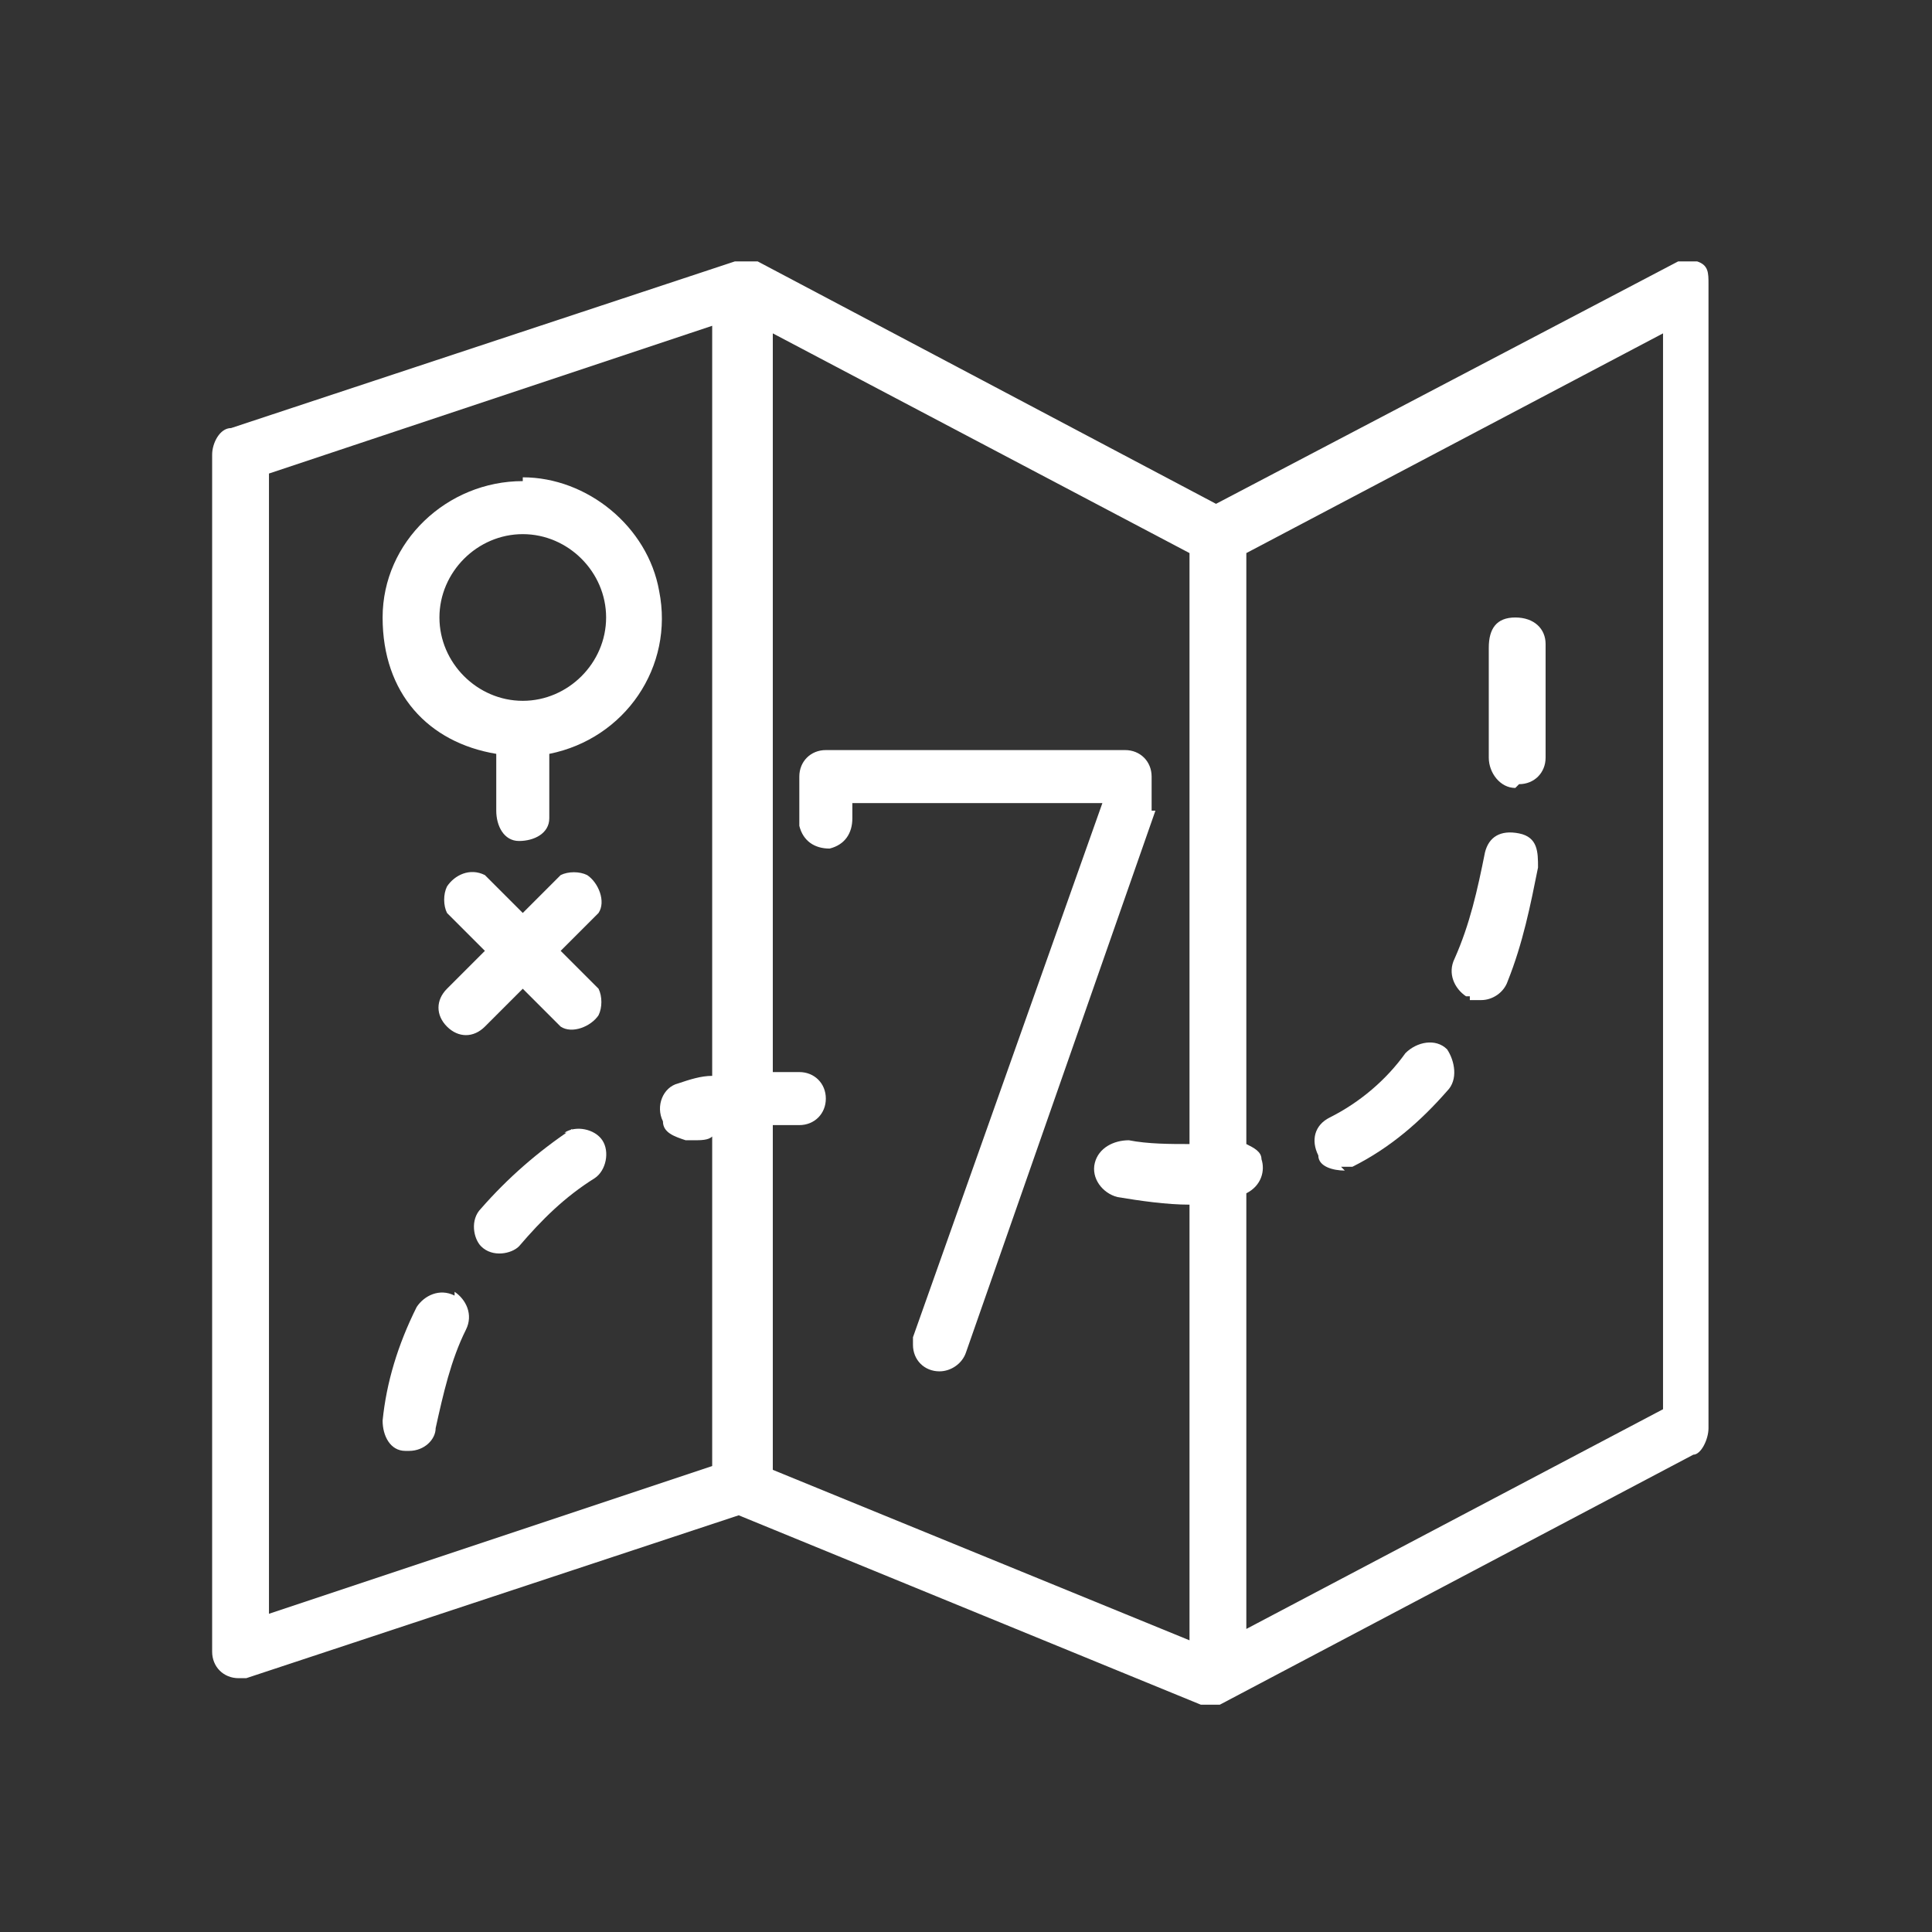
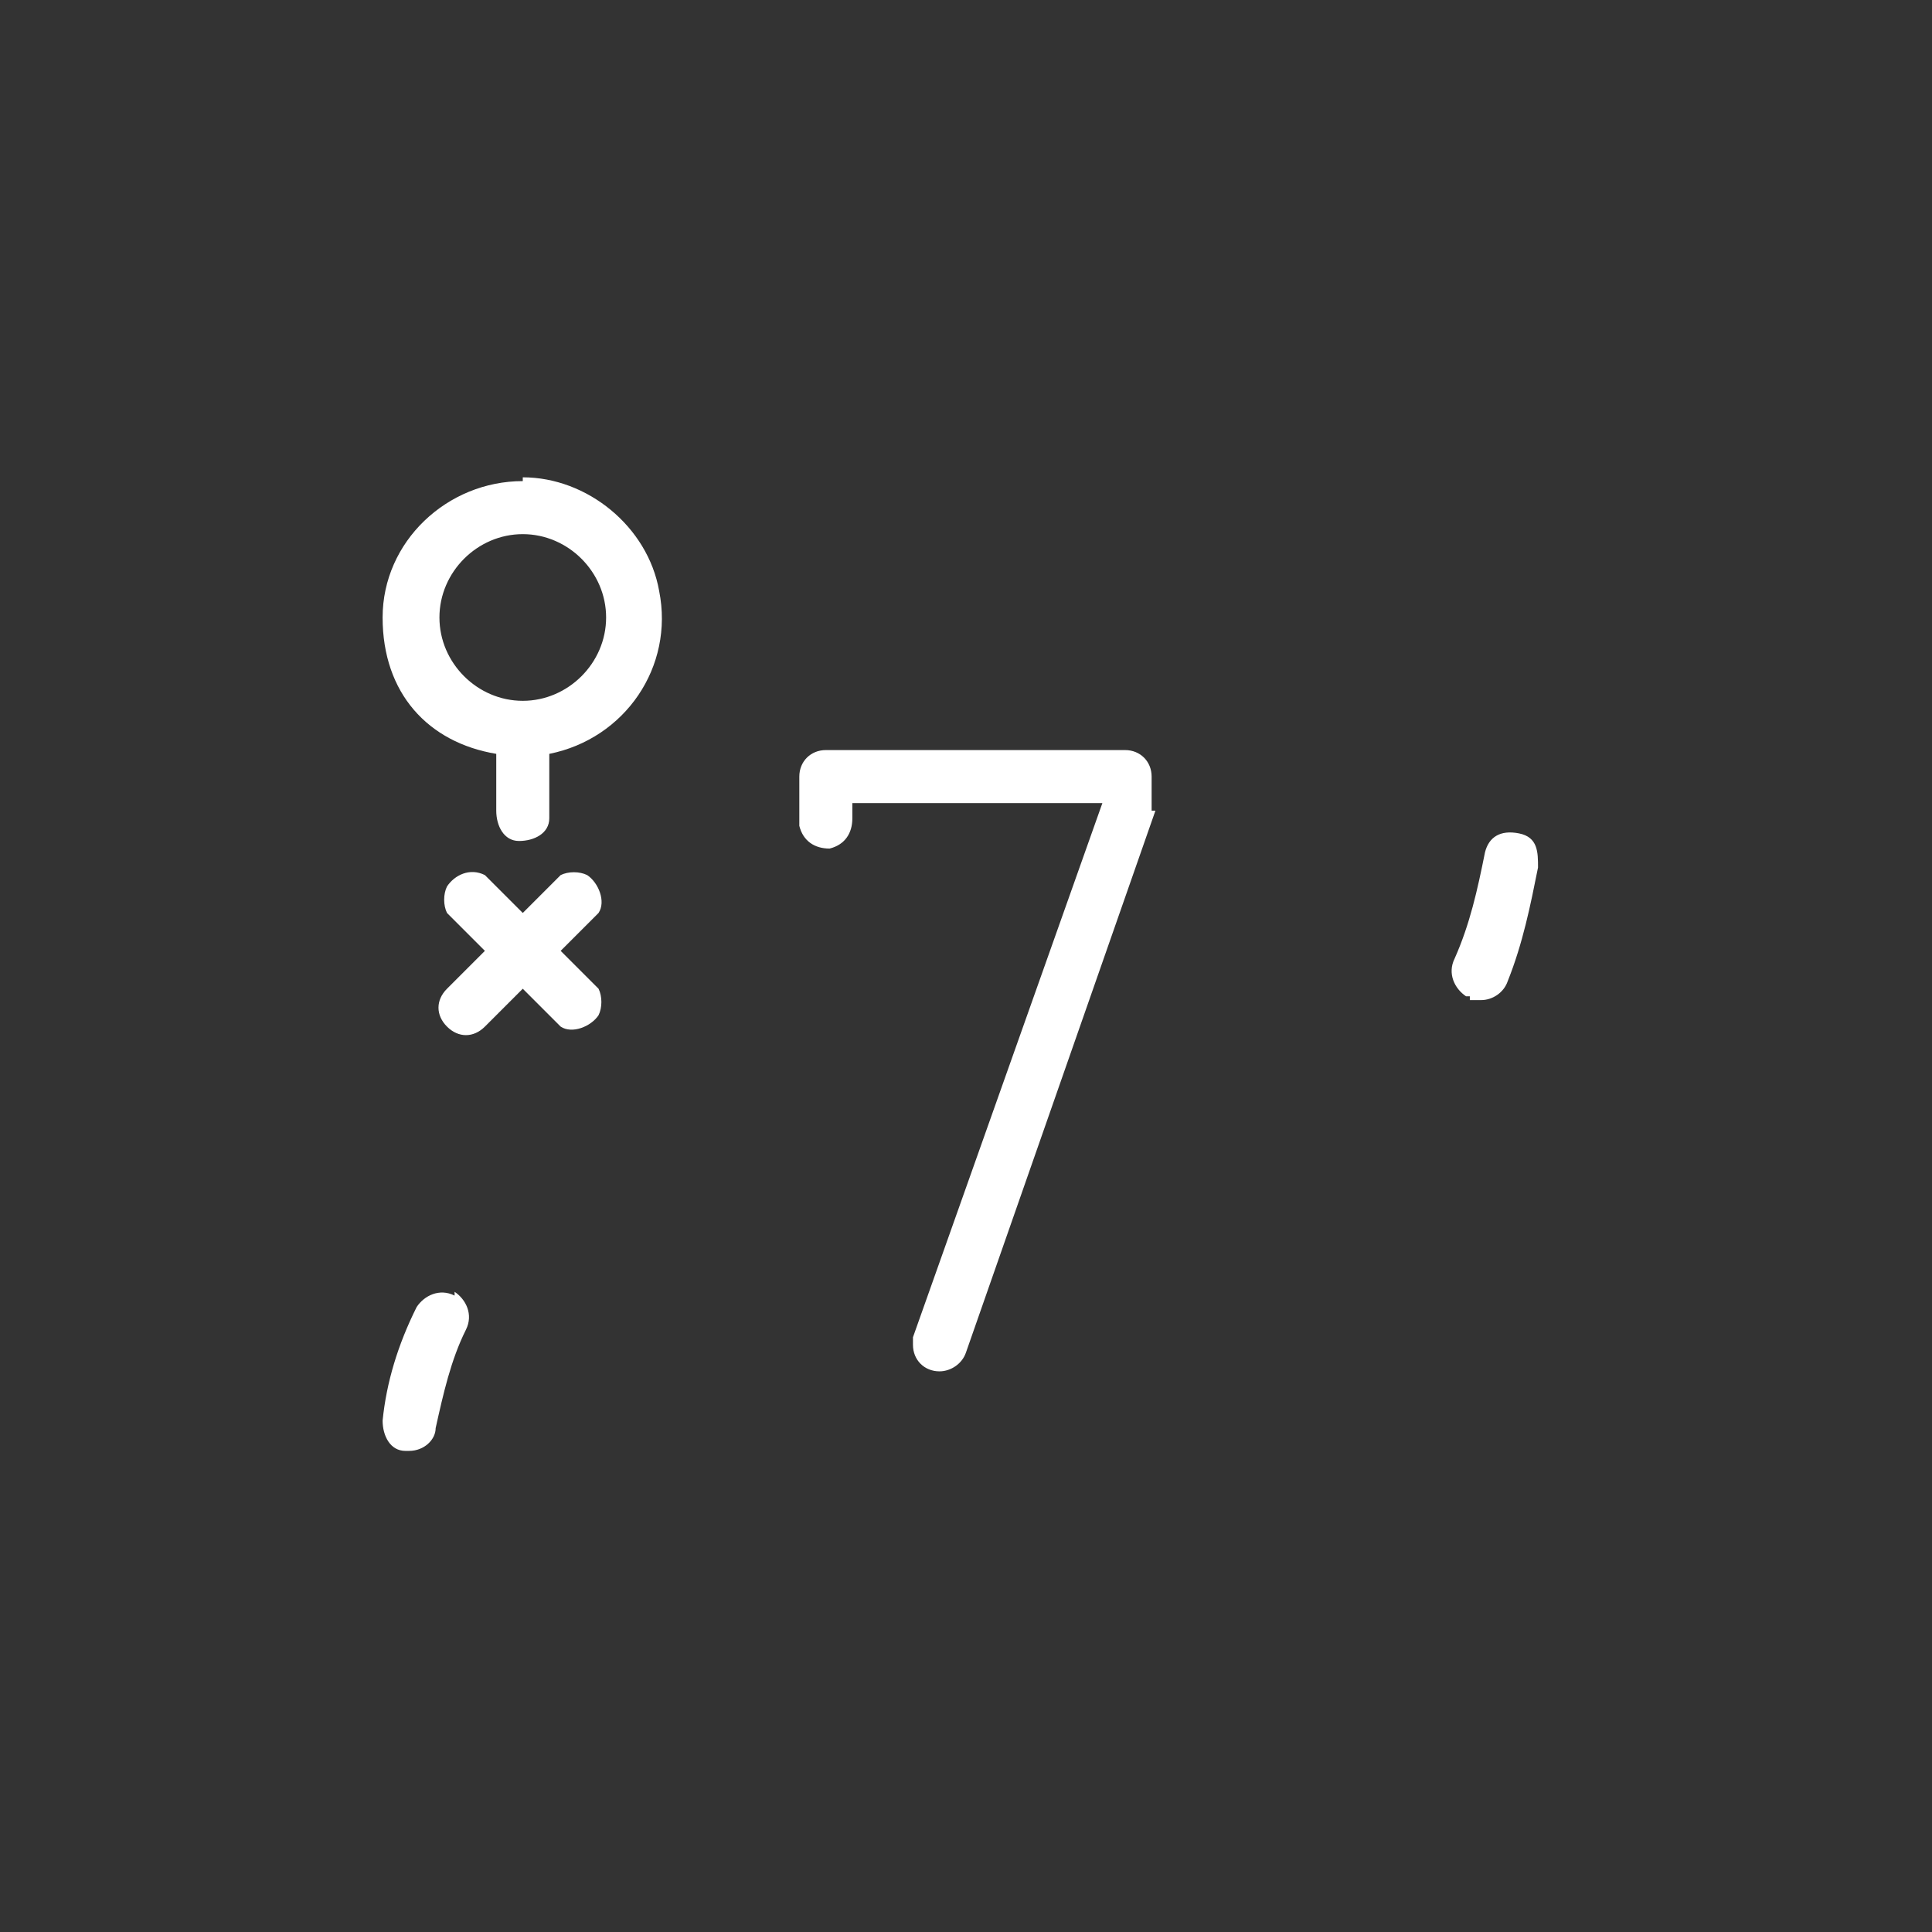
<svg xmlns="http://www.w3.org/2000/svg" id="Layer_1" version="1.1" viewBox="0 0 51 51">
  <rect x="0" y="0" width="51" height="51" fill="#333333" stroke="none" />
  <defs>
    <style>
      .st0 {
        fill: #fff;
      }
    </style>
  </defs>
-   <path class="st0" d="M45,6.9c-.2,0-.5,0-.7,0l-12.2,6.4-12.1-6.4h-.6l-13.3,4.4c-.3,0-.5.4-.5.7v31.6c0,.4.3.7.7.7h.2l13-4.3,12.2,5h.5l12.5-6.6c.2,0,.4-.4.4-.7V7.5c0-.3,0-.5-.3-.6h.2ZM7.1,12.5l11.7-3.9v19.8c-.3,0-.6.1-.9.2-.4.1-.6.6-.4,1,0,.3.3.4.6.5h.2c.2,0,.4,0,.5-.1v8.7l-11.7,3.9s0-30.1,0-30.1ZM20.4,29.7h.7c.4,0,.7-.3.7-.7s-.3-.7-.7-.7h-.7V8.8l11,5.8v15.6c-.5,0-1.1,0-1.6-.1-.4,0-.8.2-.9.6s.2.8.6.9c.6.1,1.3.2,1.9.2v11.5l-11-4.5v-9.1ZM43.9,37.2l-11,5.8v-11.5c.4-.2.5-.6.4-.9,0-.2-.2-.3-.4-.4v-15.6l11-5.8v28.5h0Z" />
  <path class="st0" d="M13.8,12.7c-2,0-3.7,1.6-3.7,3.6s1.2,3.3,3,3.6v1.5c0,.4.2.8.6.8s.8-.2.8-.6v-1.7c2-.4,3.3-2.3,2.9-4.3-.3-1.7-1.9-3-3.6-3h0ZM13.8,18.5c-1.2,0-2.2-1-2.2-2.2s1-2.2,2.2-2.2,2.2,1,2.2,2.2-1,2.2-2.2,2.2Z" />
  <path class="st0" d="M38.8,26.4h.3c.3,0,.6-.2.7-.5.4-1,.6-2,.8-3,0-.4,0-.8-.5-.9s-.8.1-.9.5h0c-.2,1-.4,1.9-.8,2.8-.2.4,0,.8.3,1h.1Z" />
-   <path class="st0" d="M15.1,29.8c-.9.6-1.7,1.3-2.4,2.1-.3.3-.2.8,0,1,.3.3.8.2,1,0,.6-.7,1.2-1.3,2-1.8.3-.2.4-.7.2-1s-.7-.4-1-.2h.2Z" />
  <path class="st0" d="M12,34.2c-.4-.2-.8,0-1,.3h0c-.5,1-.8,2-.9,3,0,.4.2.8.6.8h.1c.4,0,.7-.3.7-.6.2-.9.4-1.8.8-2.6.2-.4,0-.8-.3-1h0Z" />
-   <path class="st0" d="M35.4,30.8h.3c1-.5,1.8-1.2,2.5-2,.3-.3.2-.8,0-1.1-.3-.3-.8-.2-1.1.1h0c-.5.7-1.2,1.3-2,1.7-.4.2-.5.6-.3,1,0,.3.4.4.7.4h0Z" />
-   <path class="st0" d="M40.1,20.7h0c.4,0,.7-.3.7-.7v-3c0-.4-.3-.7-.8-.7s-.7.3-.7.8v2.9c0,.4.3.8.7.8h0Z" />
  <path class="st0" d="M11.8,27.1c.3.3.7.3,1,0l1-1,1,1c.3.2.8,0,1-.3.1-.2.1-.5,0-.7l-1-1,1-1c.2-.3,0-.8-.3-1-.2-.1-.5-.1-.7,0l-1,1-1-1c-.4-.2-.8,0-1,.3-.1.2-.1.5,0,.7l1,1-1,1c-.3.3-.3.7,0,1Z" />
  <path class="st0" d="M30.5,21.4l-5,14.3c-.1.3-.4.5-.7.5-.4,0-.7-.3-.7-.7,0,0,0-.2,0-.2l5-14.1h-6.6v.4c0,.4-.2.7-.6.8-.4,0-.7-.2-.8-.6,0,0,0-.1,0-.2v-1.1c0-.4.3-.7.7-.7,0,0,0,0,0,0h7.9c.4,0,.7.3.7.7,0,0,0,0,0,0v.7c0,0,0,.2,0,.2Z" />
</svg>